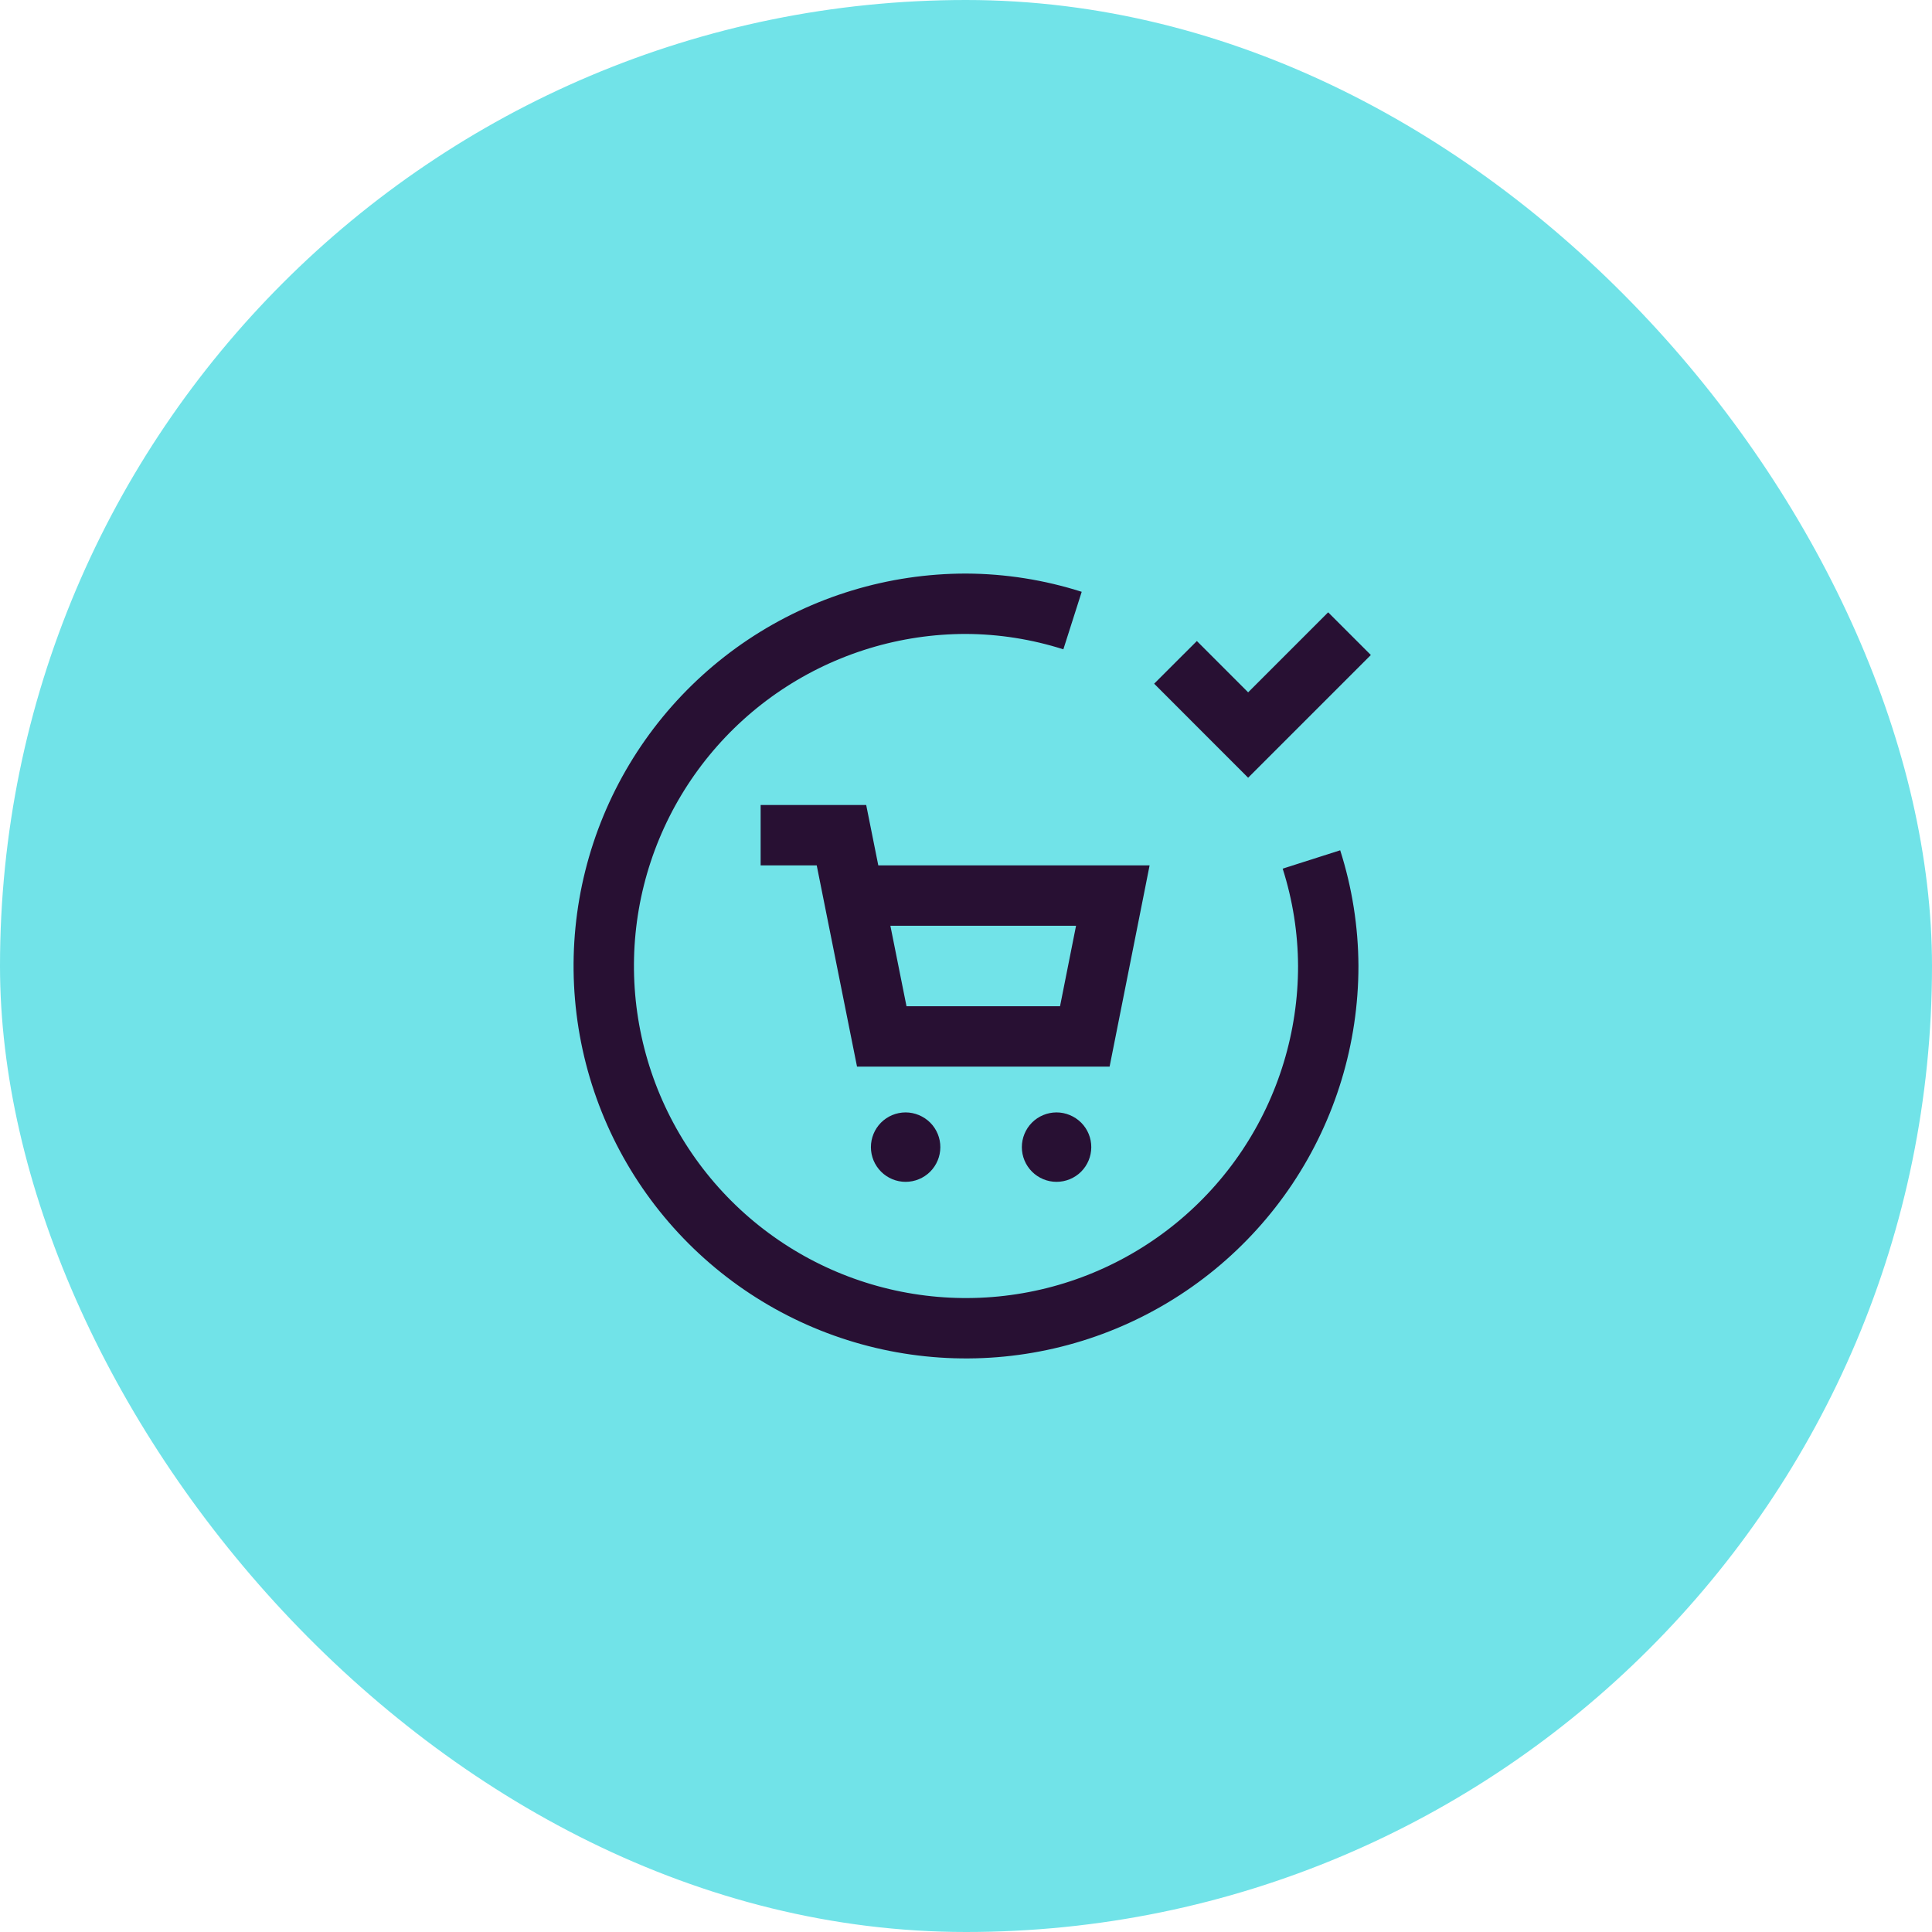
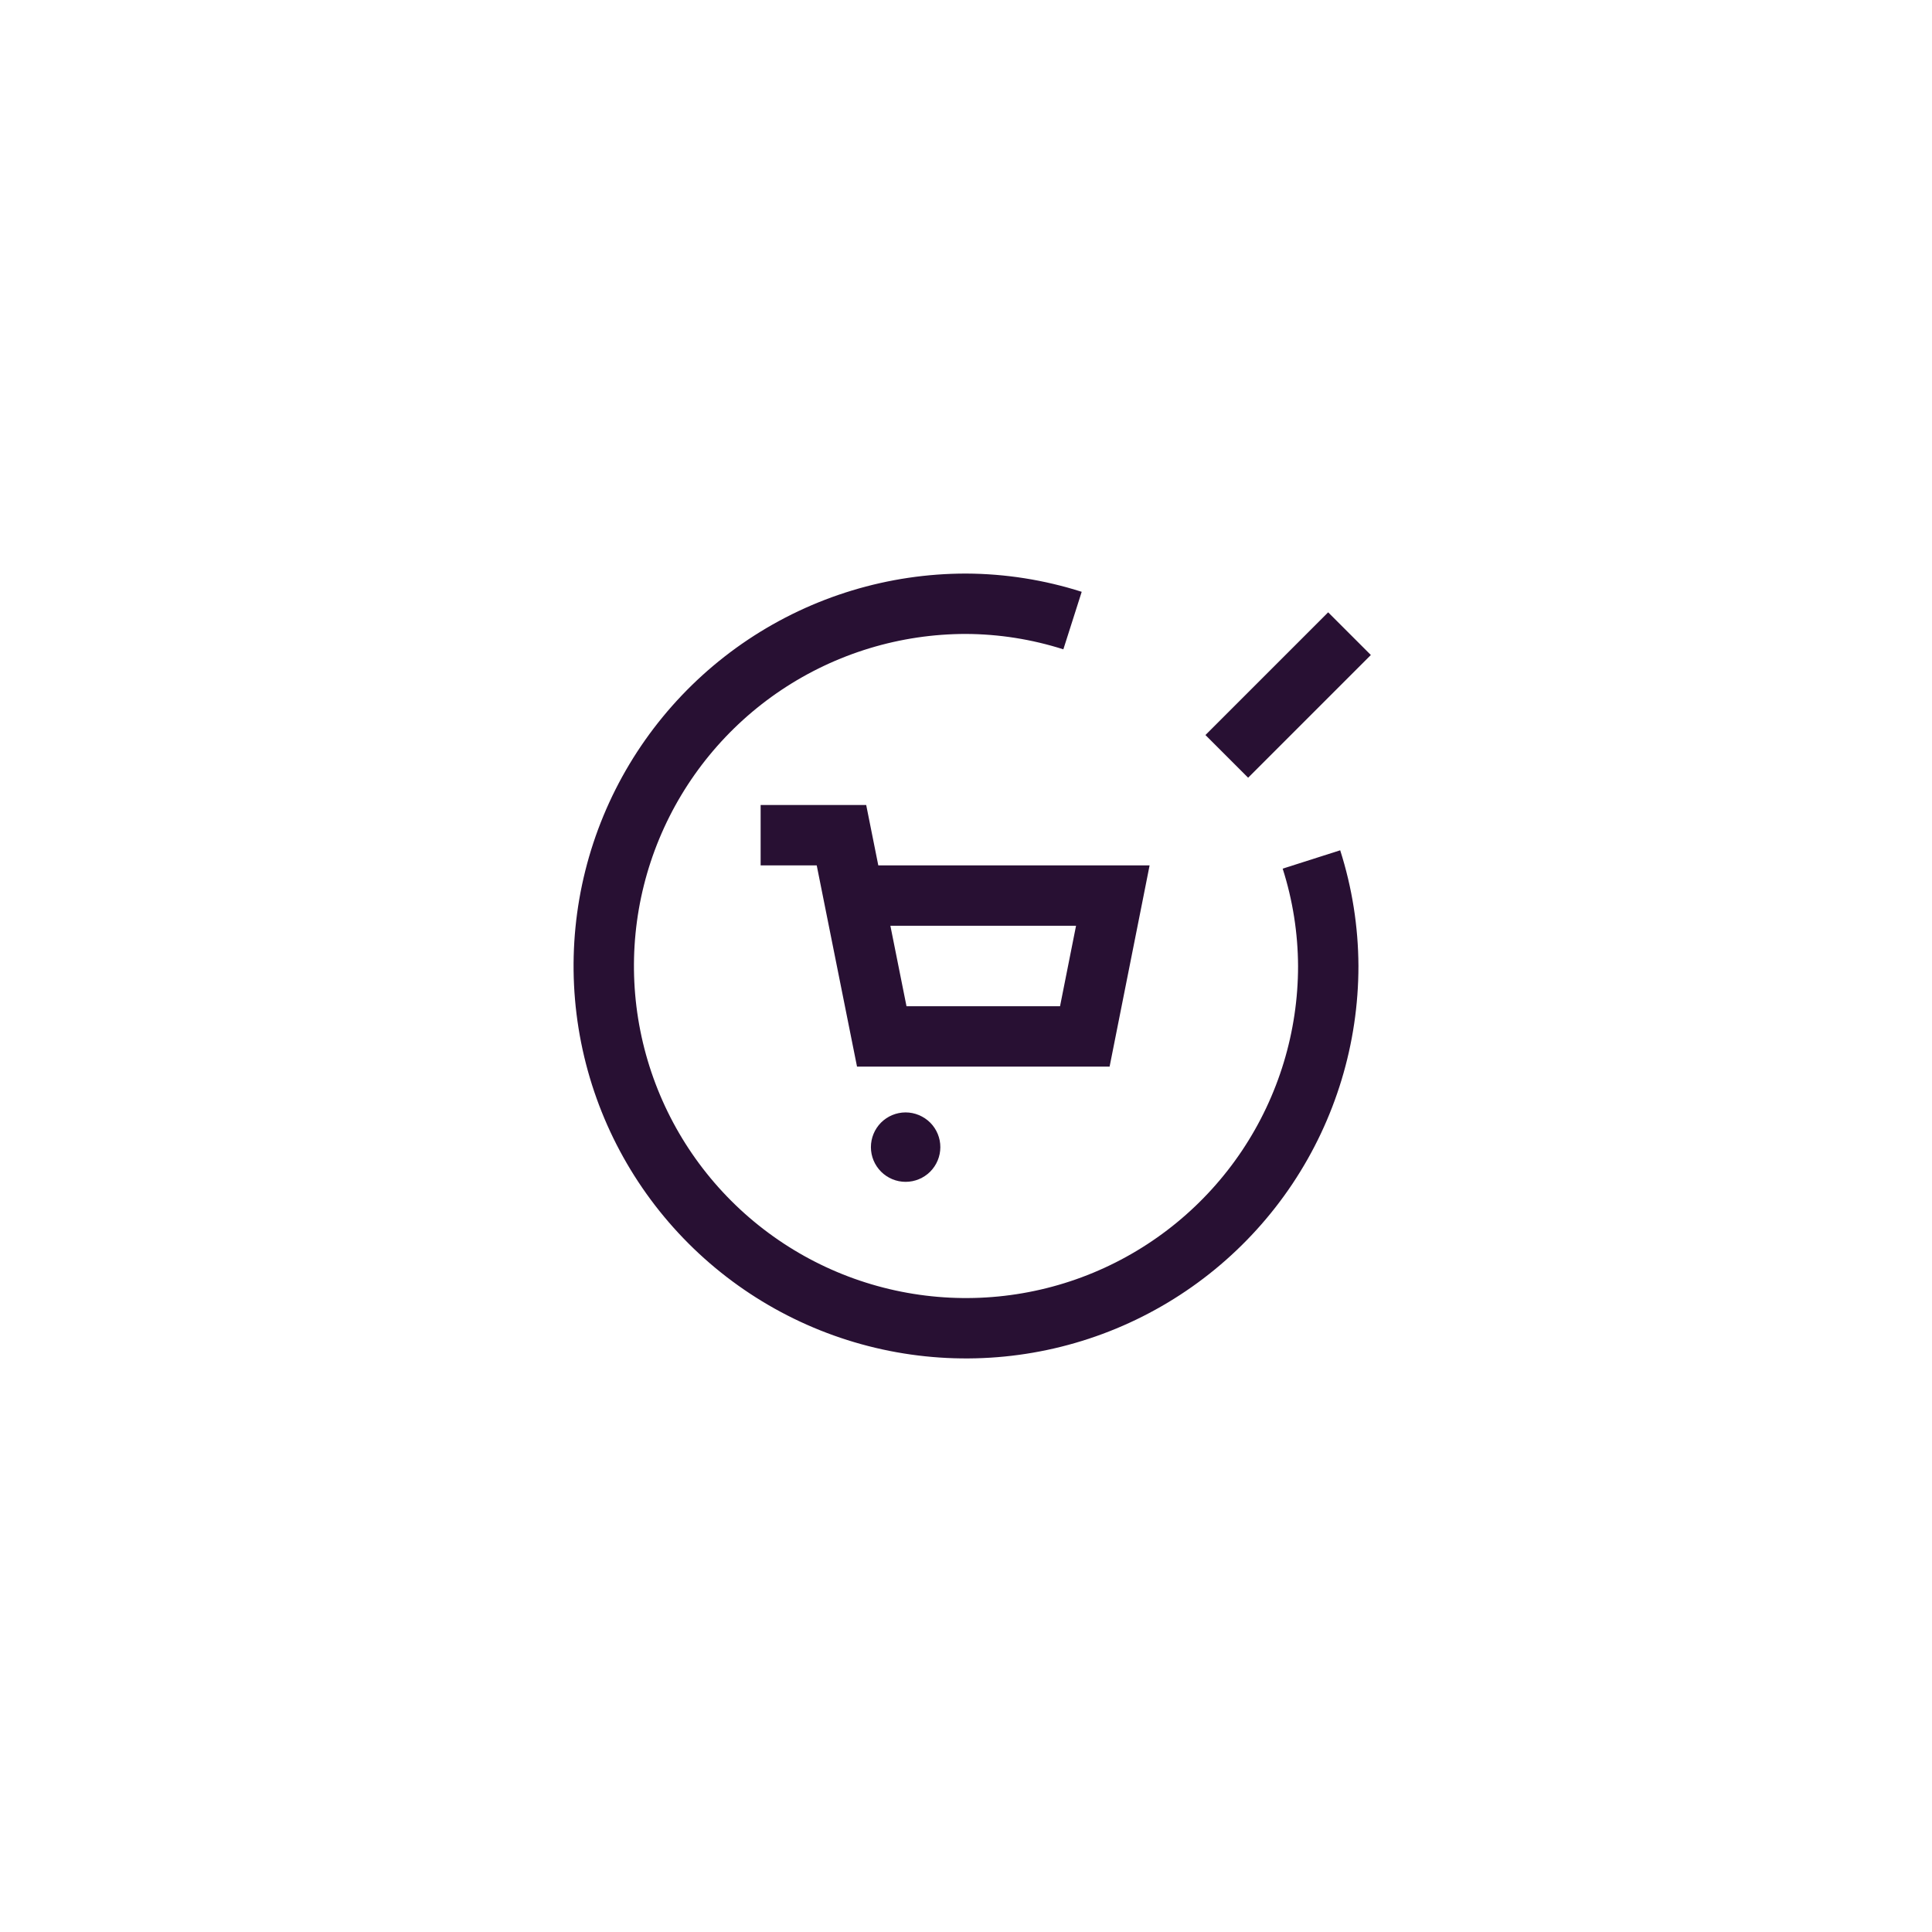
<svg xmlns="http://www.w3.org/2000/svg" width="64" height="64" viewBox="0 0 64 64" fill="none">
-   <rect width="64" height="64" rx="32" fill="#71E3E8" />
  <path d="M26.197 26.667H25.197V28.667H26.197V26.667ZM27.875 27.667L28.855 27.47L28.694 26.667H27.875V27.667ZM29.209 34.333L28.229 34.53L28.39 35.333H29.209V34.333ZM35.936 34.333V35.333H36.757L36.917 34.528L35.936 34.333ZM36.864 29.667L37.845 29.862L38.082 28.667H36.864V29.667ZM26.197 28.667H27.875V26.667H26.197V28.667ZM26.894 27.863L28.229 34.53L30.19 34.137L28.855 27.47L26.894 27.863ZM29.209 35.333H35.936V33.333H29.209V35.333ZM36.917 34.528L37.845 29.862L35.883 29.472L34.955 34.138L36.917 34.528ZM36.864 28.667H28.275V30.667H36.864V28.667Z" fill="#281033" />
  <path d="M43.443 28.471C43.807 29.612 43.995 30.802 44 32C44 34.373 43.296 36.694 41.978 38.667C40.659 40.64 38.785 42.178 36.592 43.087C34.4 43.995 31.987 44.232 29.659 43.769C27.331 43.306 25.193 42.163 23.515 40.485C21.837 38.807 20.694 36.669 20.231 34.341C19.768 32.013 20.005 29.601 20.913 27.408C21.822 25.215 23.36 23.341 25.333 22.022C27.307 20.704 29.627 20 32 20C33.198 20.005 34.388 20.193 35.529 20.557" stroke="#281033" stroke-width="2" />
-   <path d="M43.997 21.698L41.346 24.349L39.647 22.649" stroke="#281033" stroke-width="2" stroke-linecap="square" />
-   <path d="M35.71 37.296C35.897 37.484 36.001 37.738 36 38.003C35.999 38.268 35.893 38.522 35.706 38.709C35.518 38.895 35.264 39 34.999 39C34.734 39 34.48 38.894 34.293 38.707C34.106 38.52 34 38.266 34 38.001C34 37.736 34.105 37.482 34.291 37.294C34.478 37.107 34.732 37.001 34.997 37C35.262 36.999 35.522 37.109 35.71 37.296Z" fill="#281033" stroke="#281033" stroke-width="0.3" stroke-linecap="square" />
+   <path d="M43.997 21.698L41.346 24.349" stroke="#281033" stroke-width="2" stroke-linecap="square" />
  <path d="M30.71 37.296C30.896 37.484 31.001 37.738 31 38.003C30.999 38.268 30.893 38.522 30.706 38.709C30.518 38.895 30.264 39 29.999 39C29.734 39 29.48 38.894 29.293 38.707C29.106 38.52 29 38.266 29 38.001C29 37.736 29.105 37.482 29.291 37.294C29.478 37.107 29.732 37.001 29.997 37C30.262 36.999 30.522 37.109 30.71 37.296Z" fill="#281033" stroke="#281033" stroke-width="0.3" stroke-linecap="square" />
</svg>